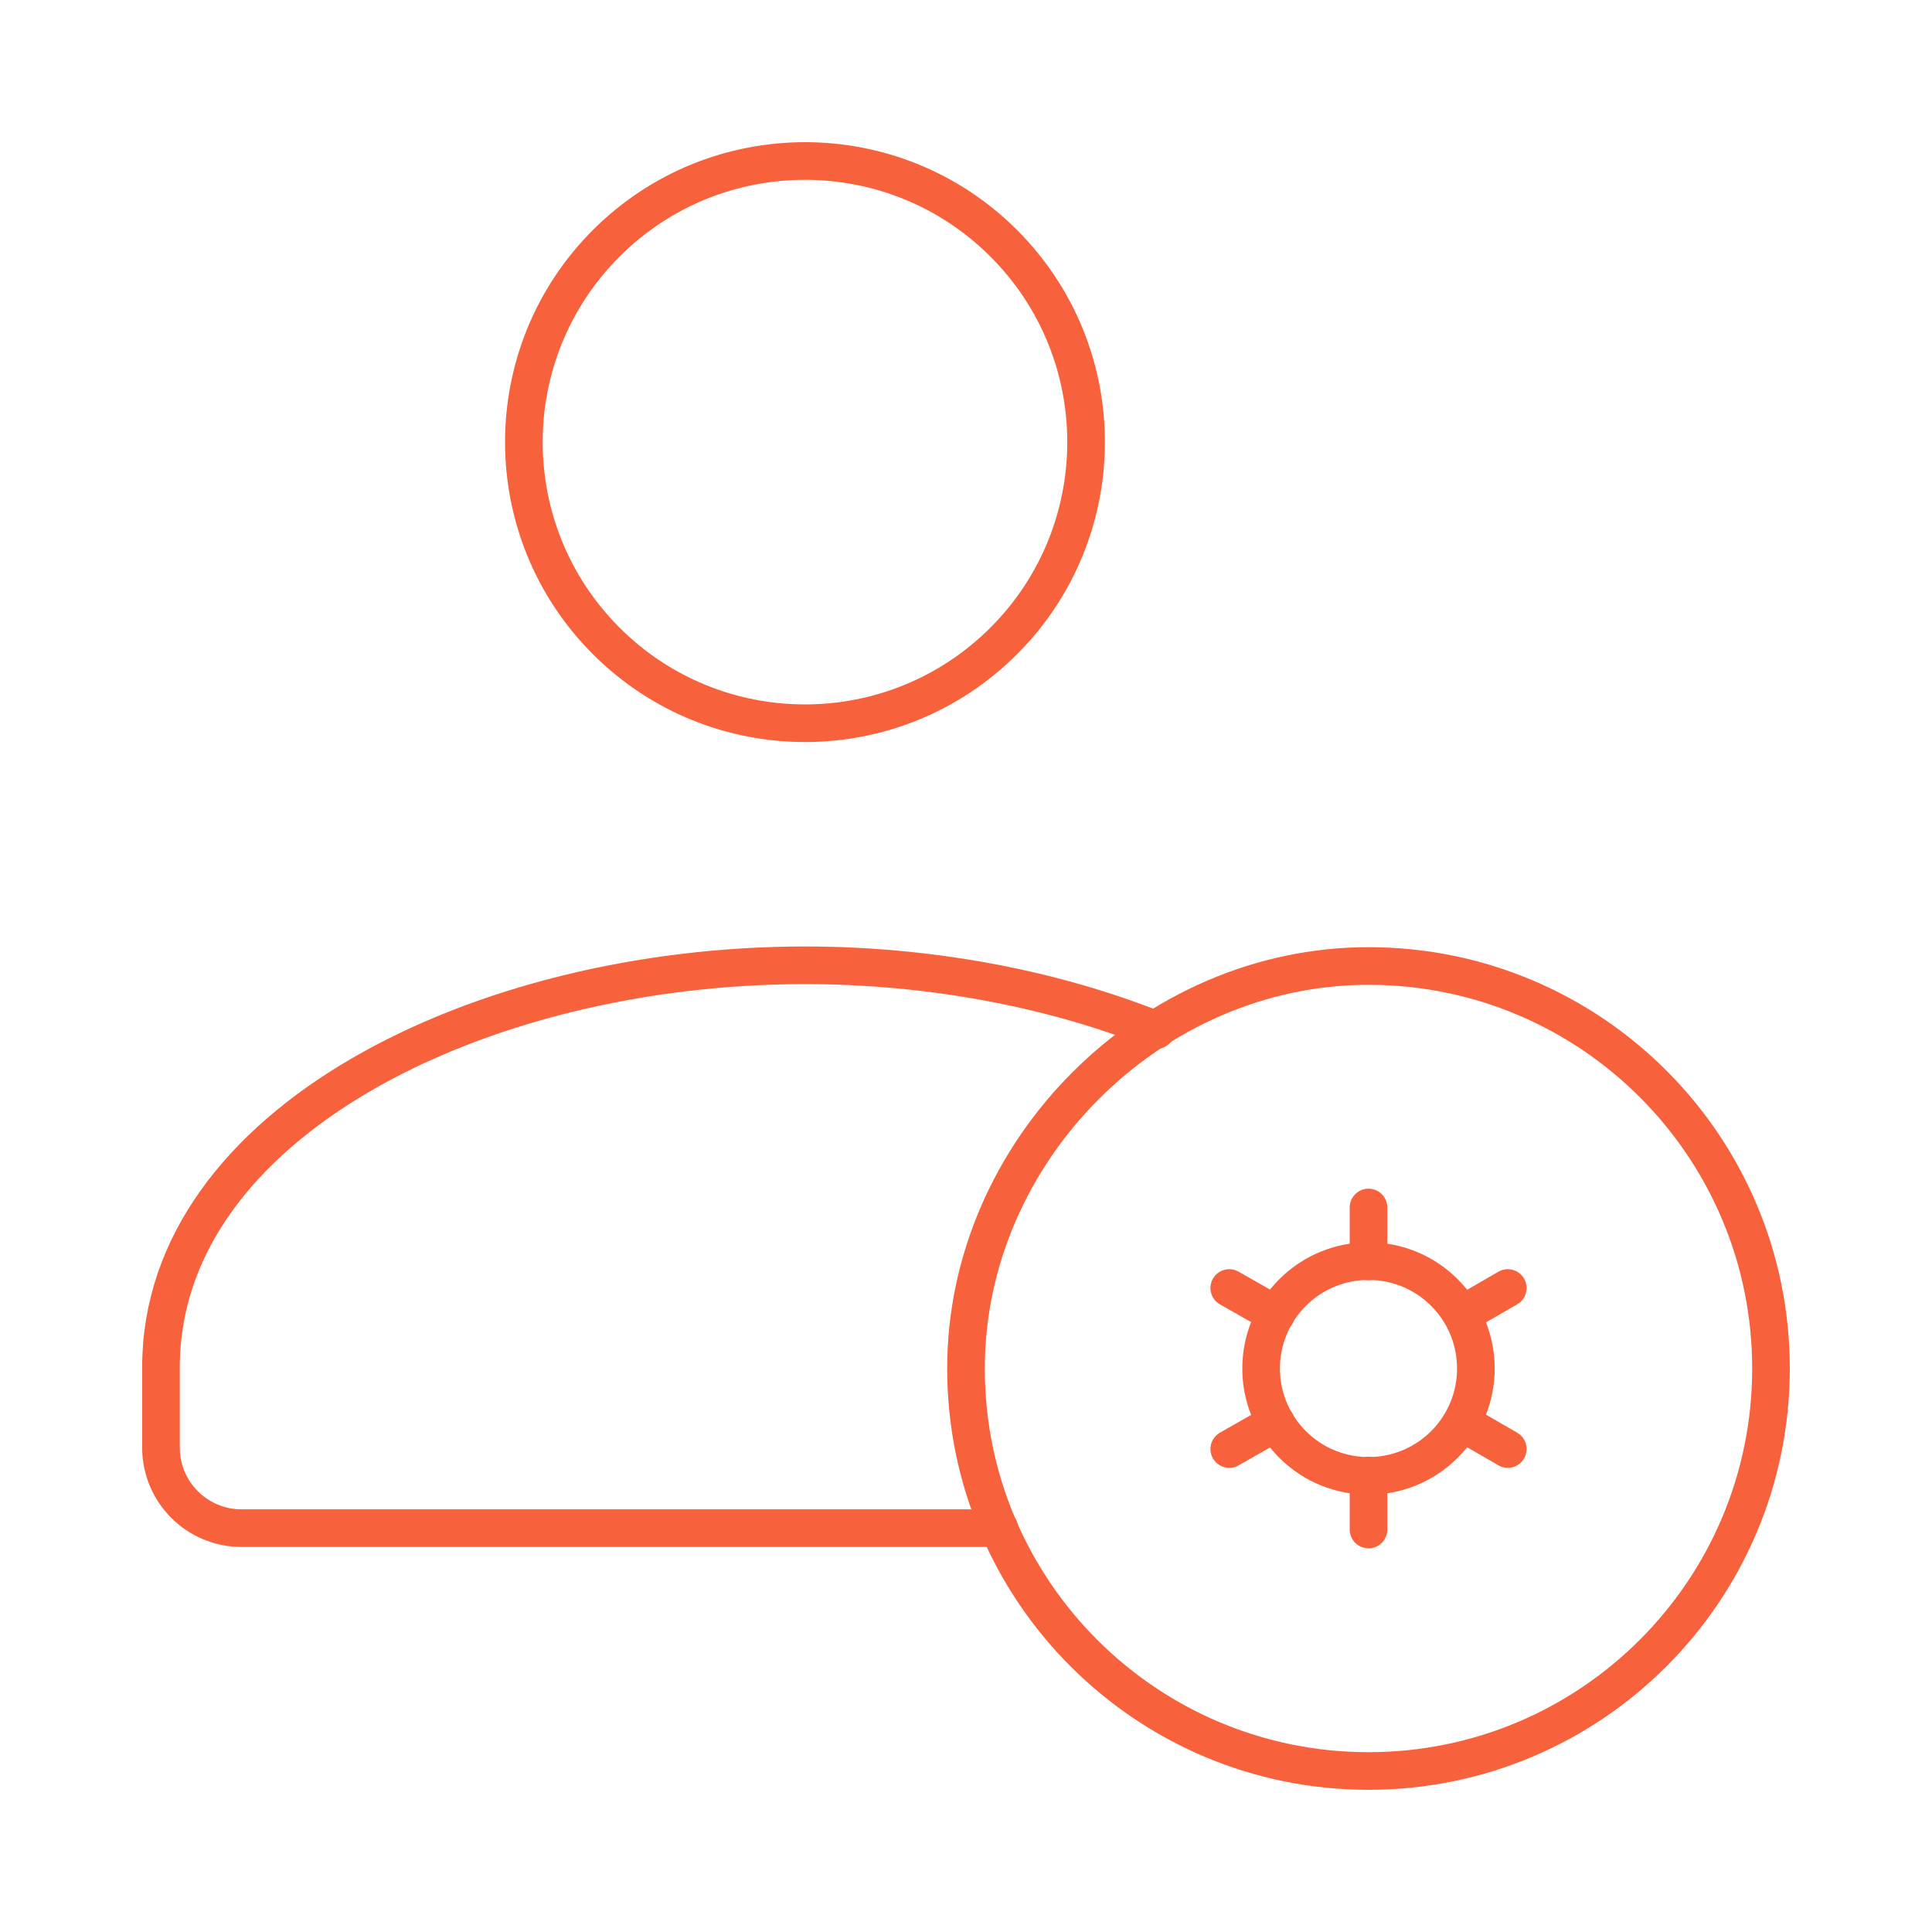
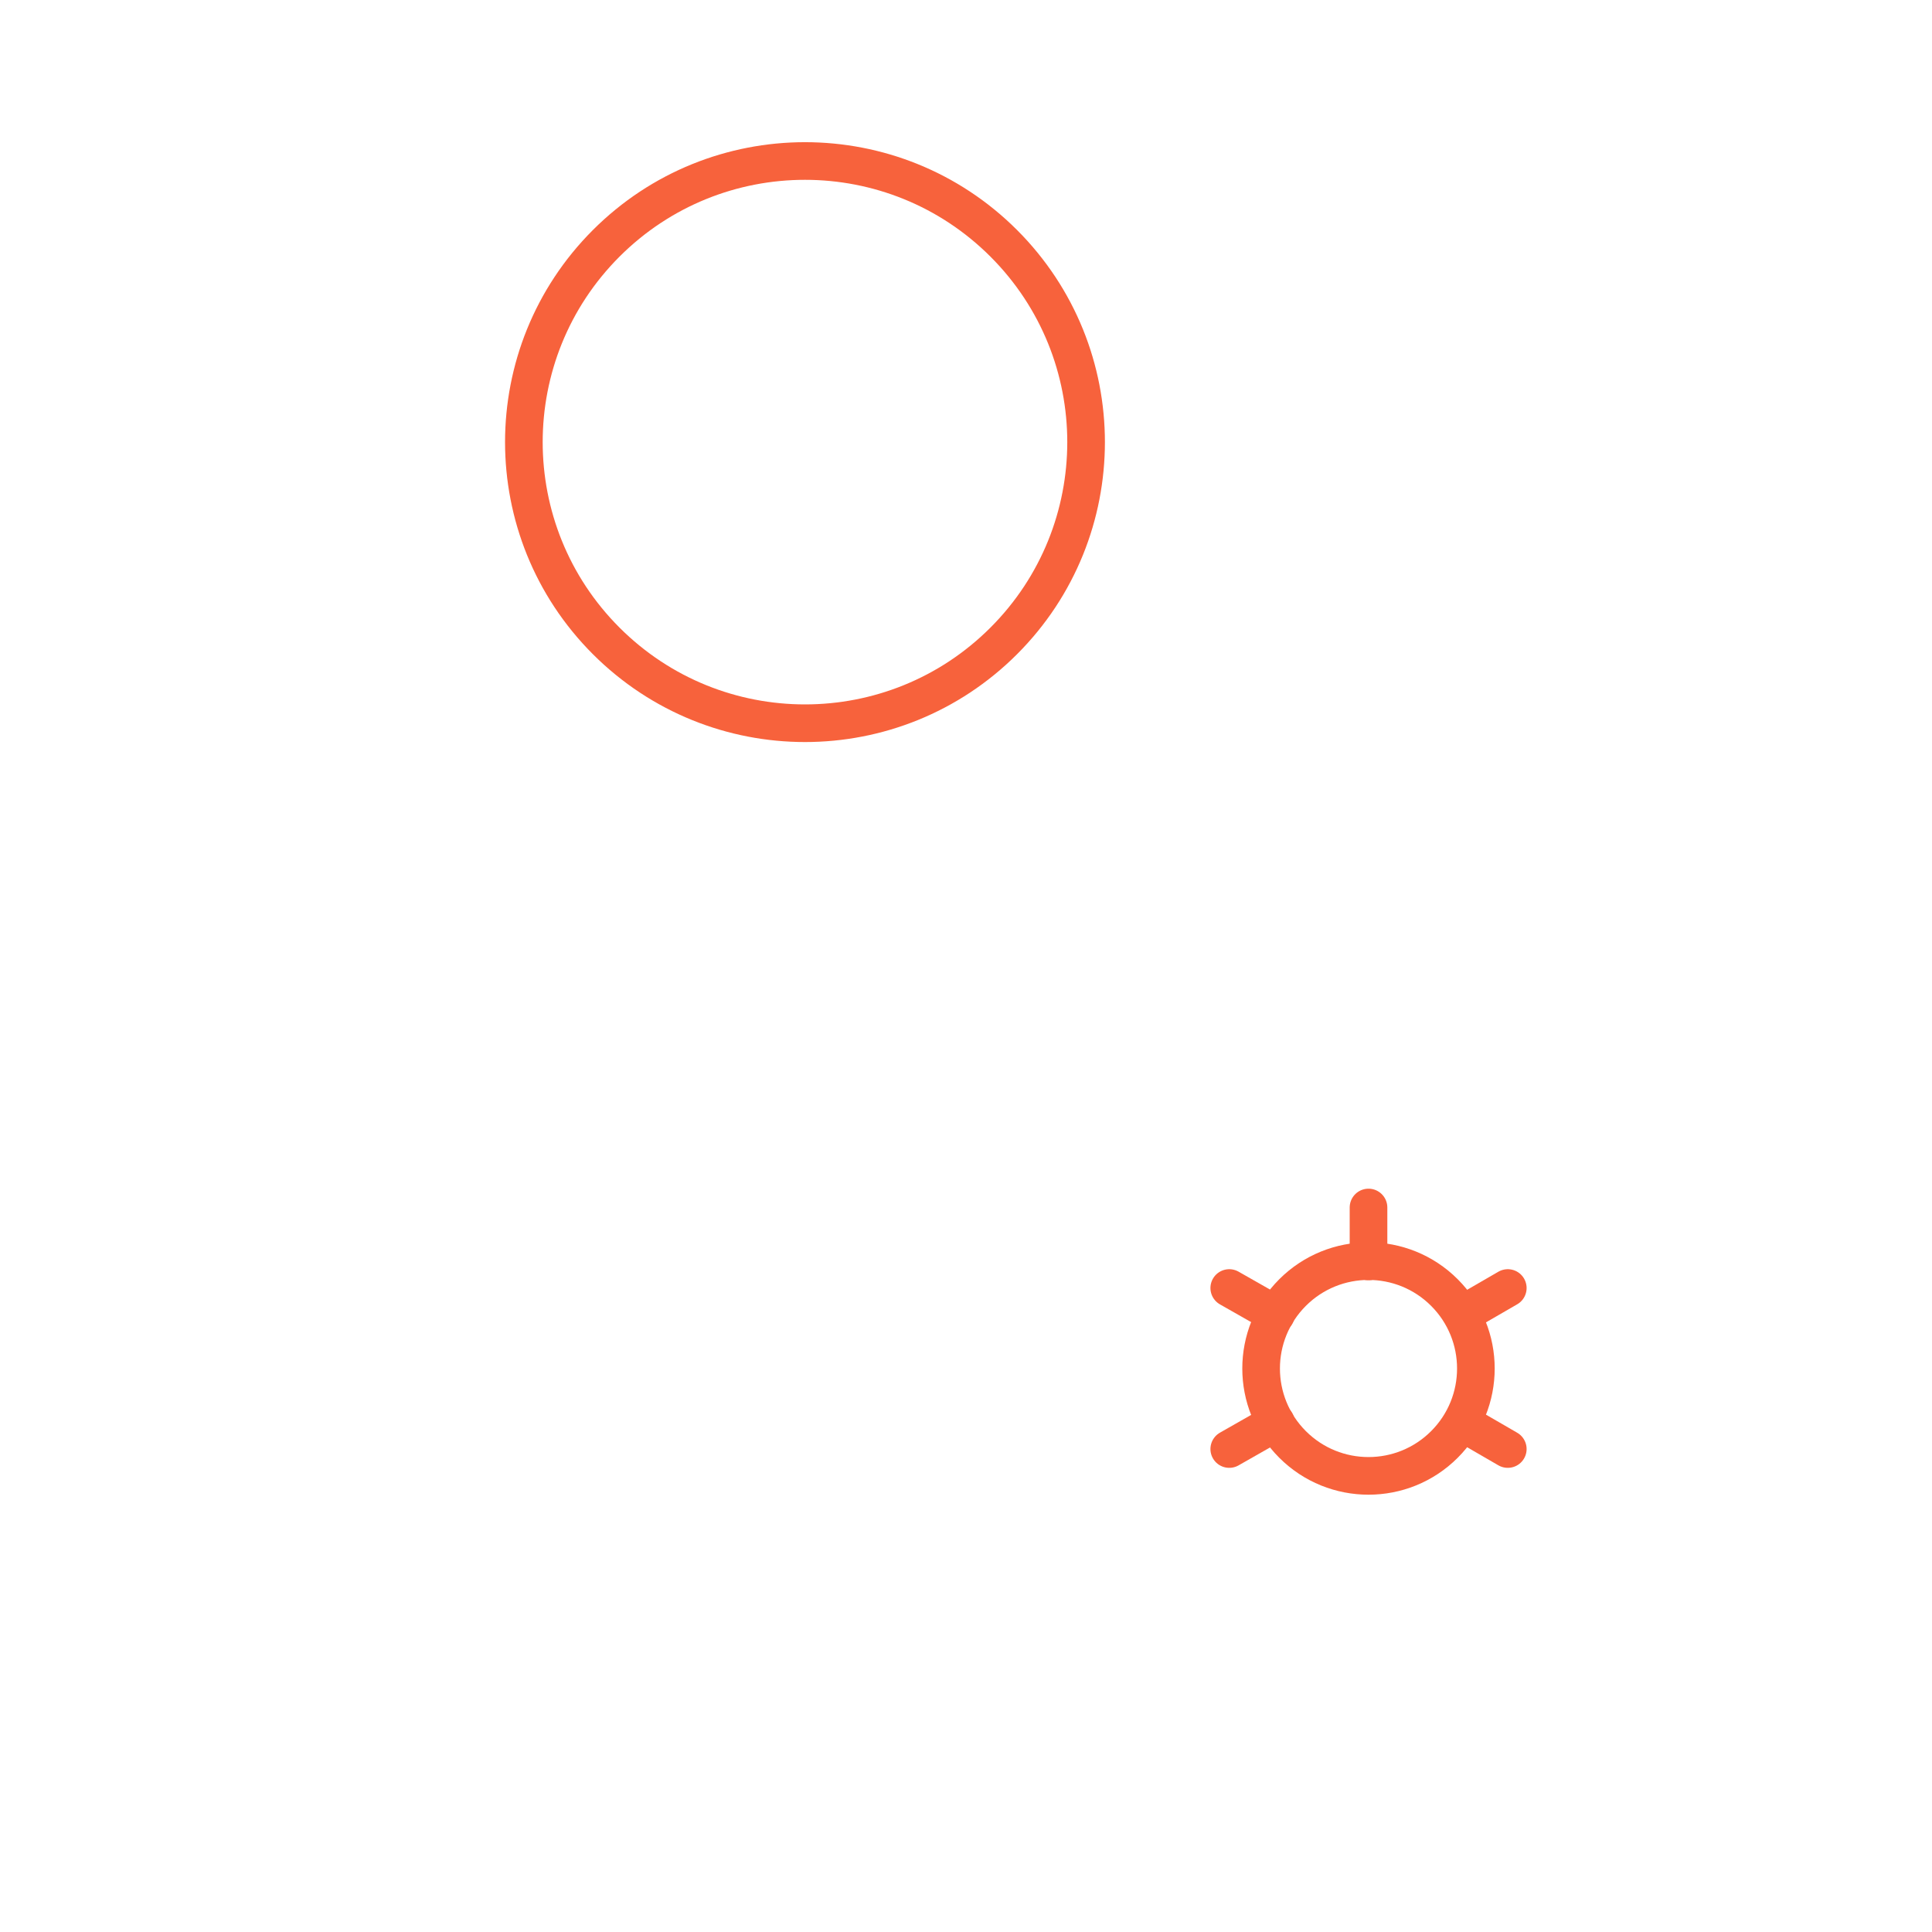
<svg xmlns="http://www.w3.org/2000/svg" width="77" height="77" viewBox="0 0 77 77" fill="none">
  <path d="M40.005 9.698C44.38 14.074 44.38 21.167 40.005 25.543C35.629 29.918 28.536 29.918 24.16 25.543C19.785 21.167 19.785 14.074 24.16 9.698C28.536 5.323 35.629 5.323 40.005 9.698" stroke="#F7623C" stroke-width="1.5" stroke-linecap="round" stroke-linejoin="round" />
-   <path d="M46.081 41.054C41.913 39.389 37.023 38.472 32.083 38.472C19.095 38.472 6.416 44.782 6.416 54.488V57.696C6.416 59.467 7.853 60.904 9.624 60.904H39.824" stroke="#F7623C" stroke-width="1.5" stroke-linecap="round" stroke-linejoin="round" />
-   <path d="M54.542 70.583C45.684 70.583 38.5 63.403 38.5 54.542C38.5 45.866 45.879 38.49 54.554 38.5C63.41 38.506 70.583 45.687 70.583 54.542C70.583 63.4 63.403 70.583 54.542 70.583" stroke="#F7623C" stroke-width="1.5" stroke-linecap="round" stroke-linejoin="round" />
  <path d="M54.542 48.125V50.275" stroke="#F7623C" stroke-width="1.5" stroke-linecap="round" stroke-linejoin="round" />
-   <path d="M54.542 58.81V60.959" stroke="#F7623C" stroke-width="1.5" stroke-linecap="round" stroke-linejoin="round" />
  <path d="M48.992 51.334L50.853 52.392" stroke="#F7623C" stroke-width="1.5" stroke-linecap="round" stroke-linejoin="round" />
  <path d="M58.264 56.692L60.093 57.751" stroke="#F7623C" stroke-width="1.5" stroke-linecap="round" stroke-linejoin="round" />
  <path d="M48.992 57.751L50.853 56.692" stroke="#F7623C" stroke-width="1.5" stroke-linecap="round" stroke-linejoin="round" />
  <path d="M58.264 52.392L60.093 51.334" stroke="#F7623C" stroke-width="1.5" stroke-linecap="round" stroke-linejoin="round" />
  <path d="M57.568 51.515C59.239 53.187 59.239 55.897 57.568 57.568C55.897 59.239 53.187 59.239 51.515 57.568C49.844 55.897 49.844 53.187 51.515 51.515C53.187 49.844 55.897 49.844 57.568 51.515" stroke="#F7623C" stroke-width="1.5" stroke-linecap="round" stroke-linejoin="round" />
</svg>